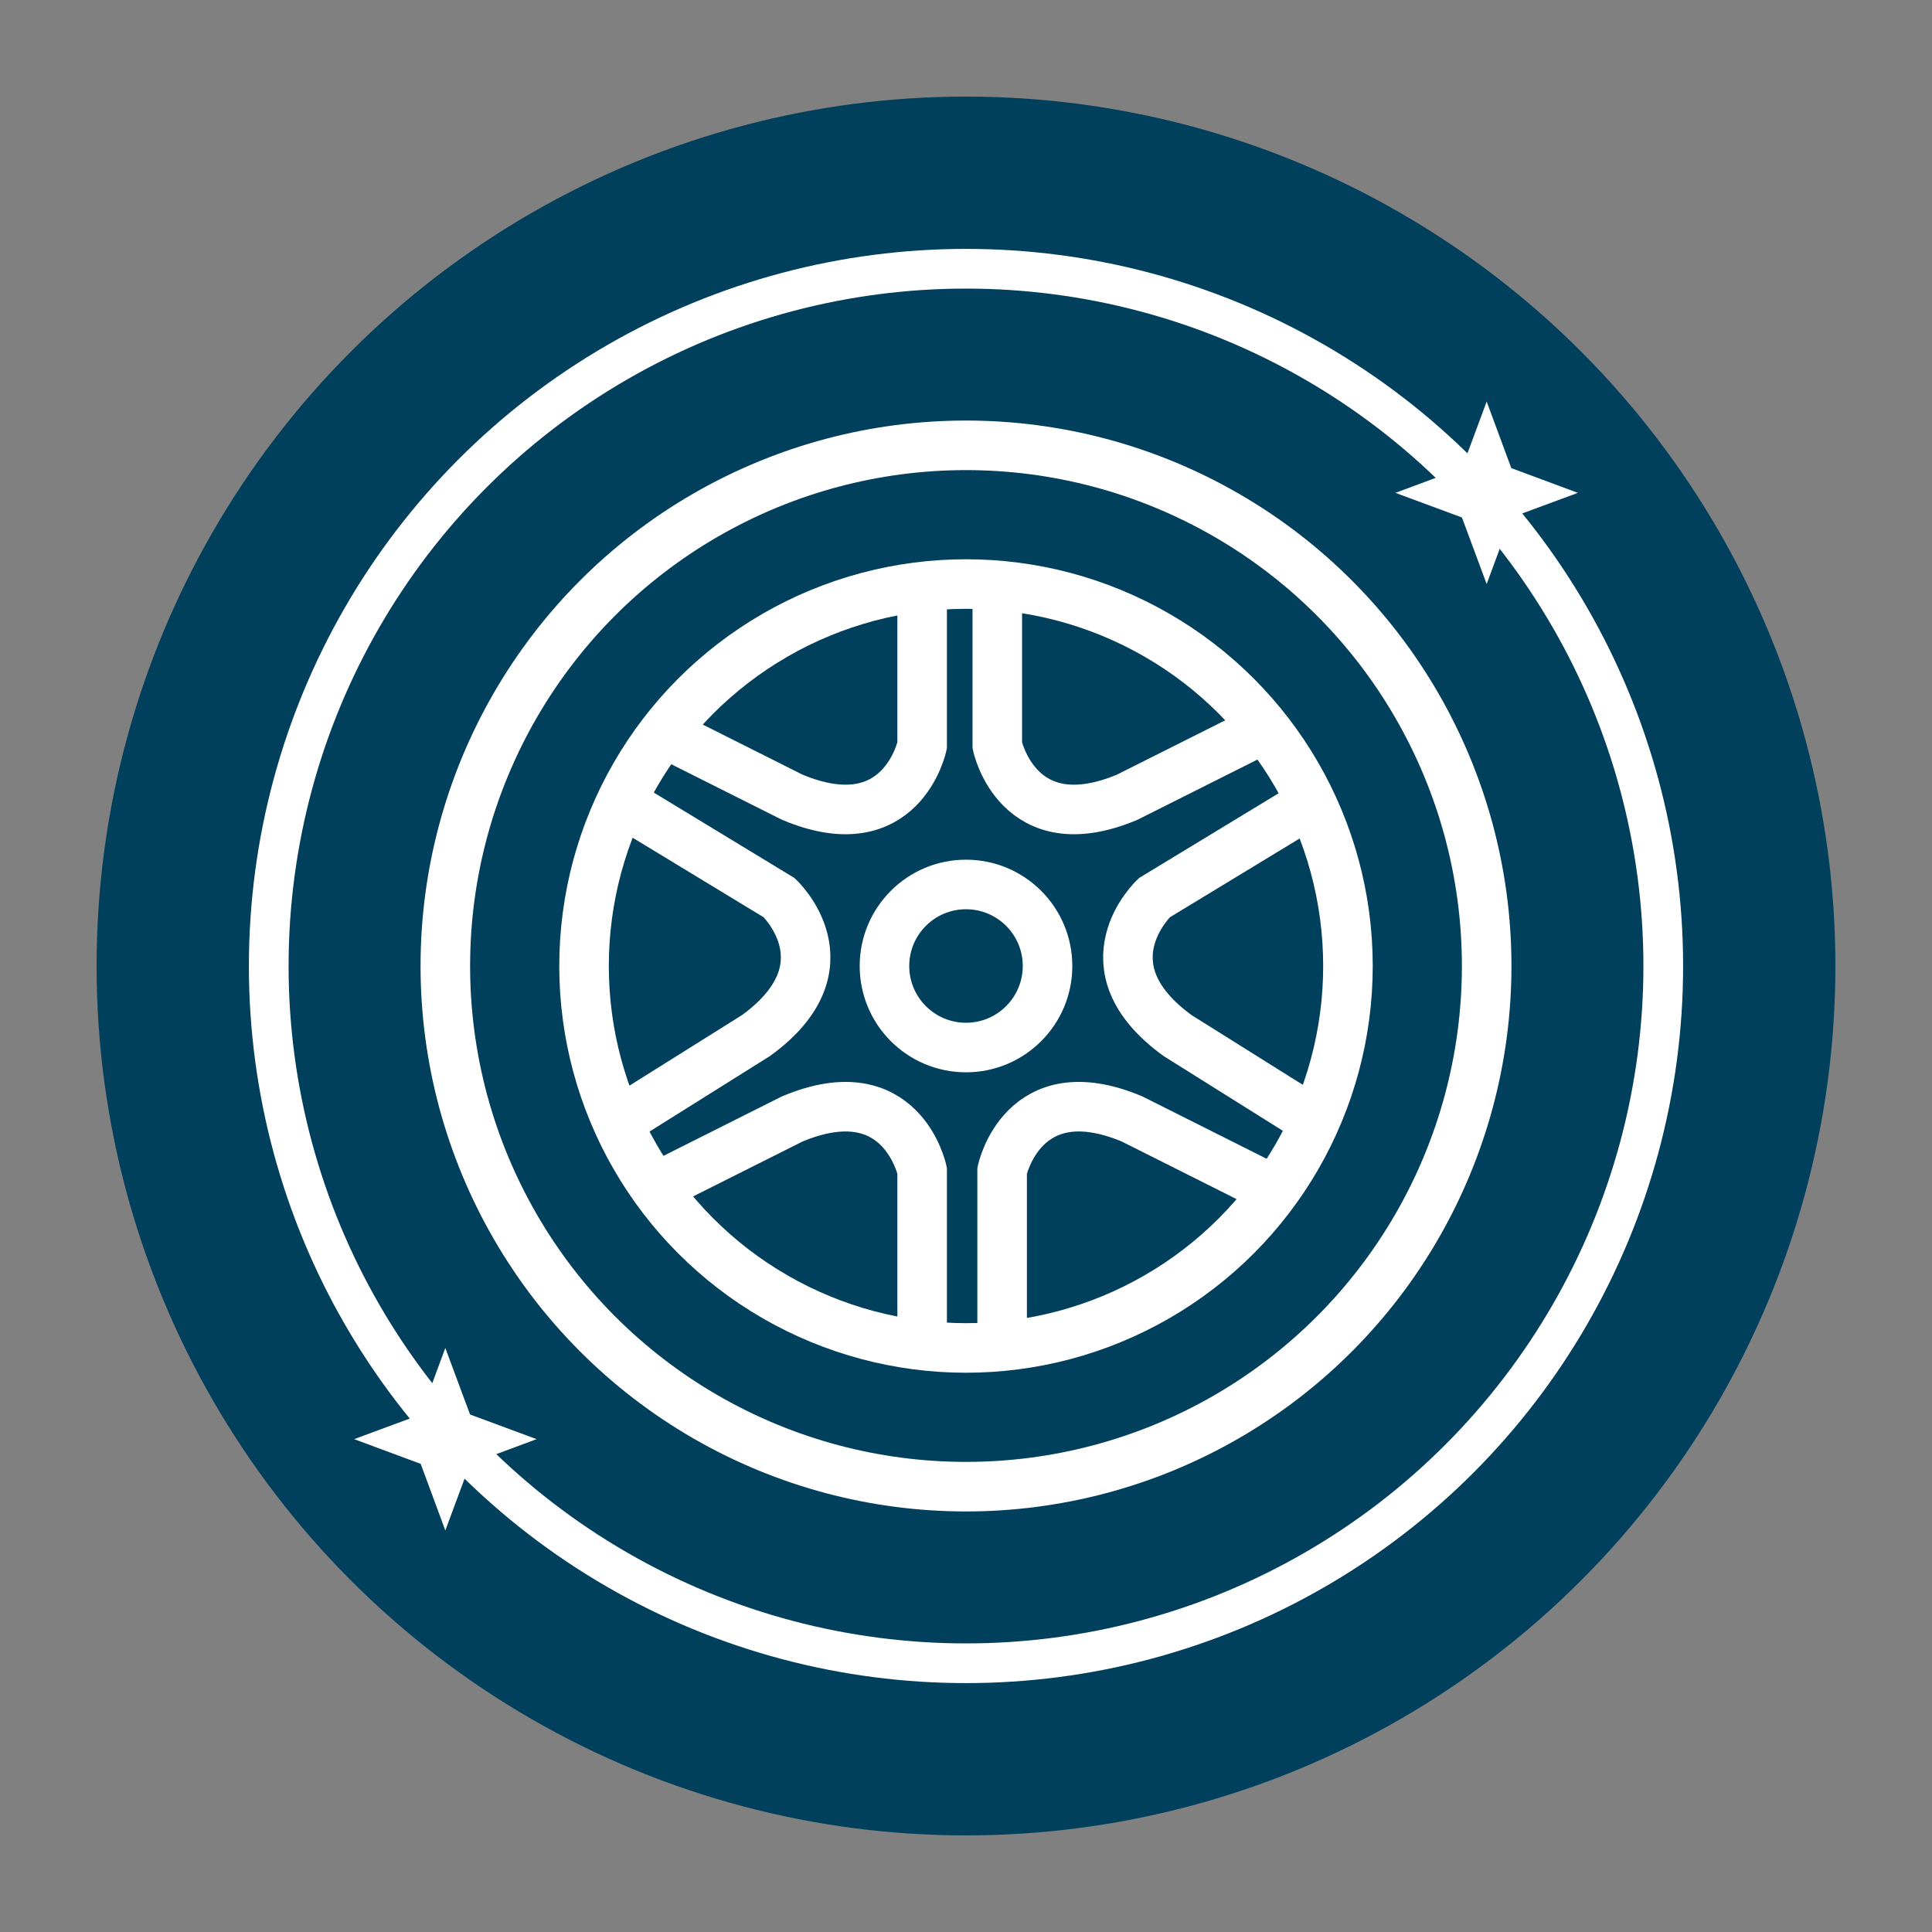
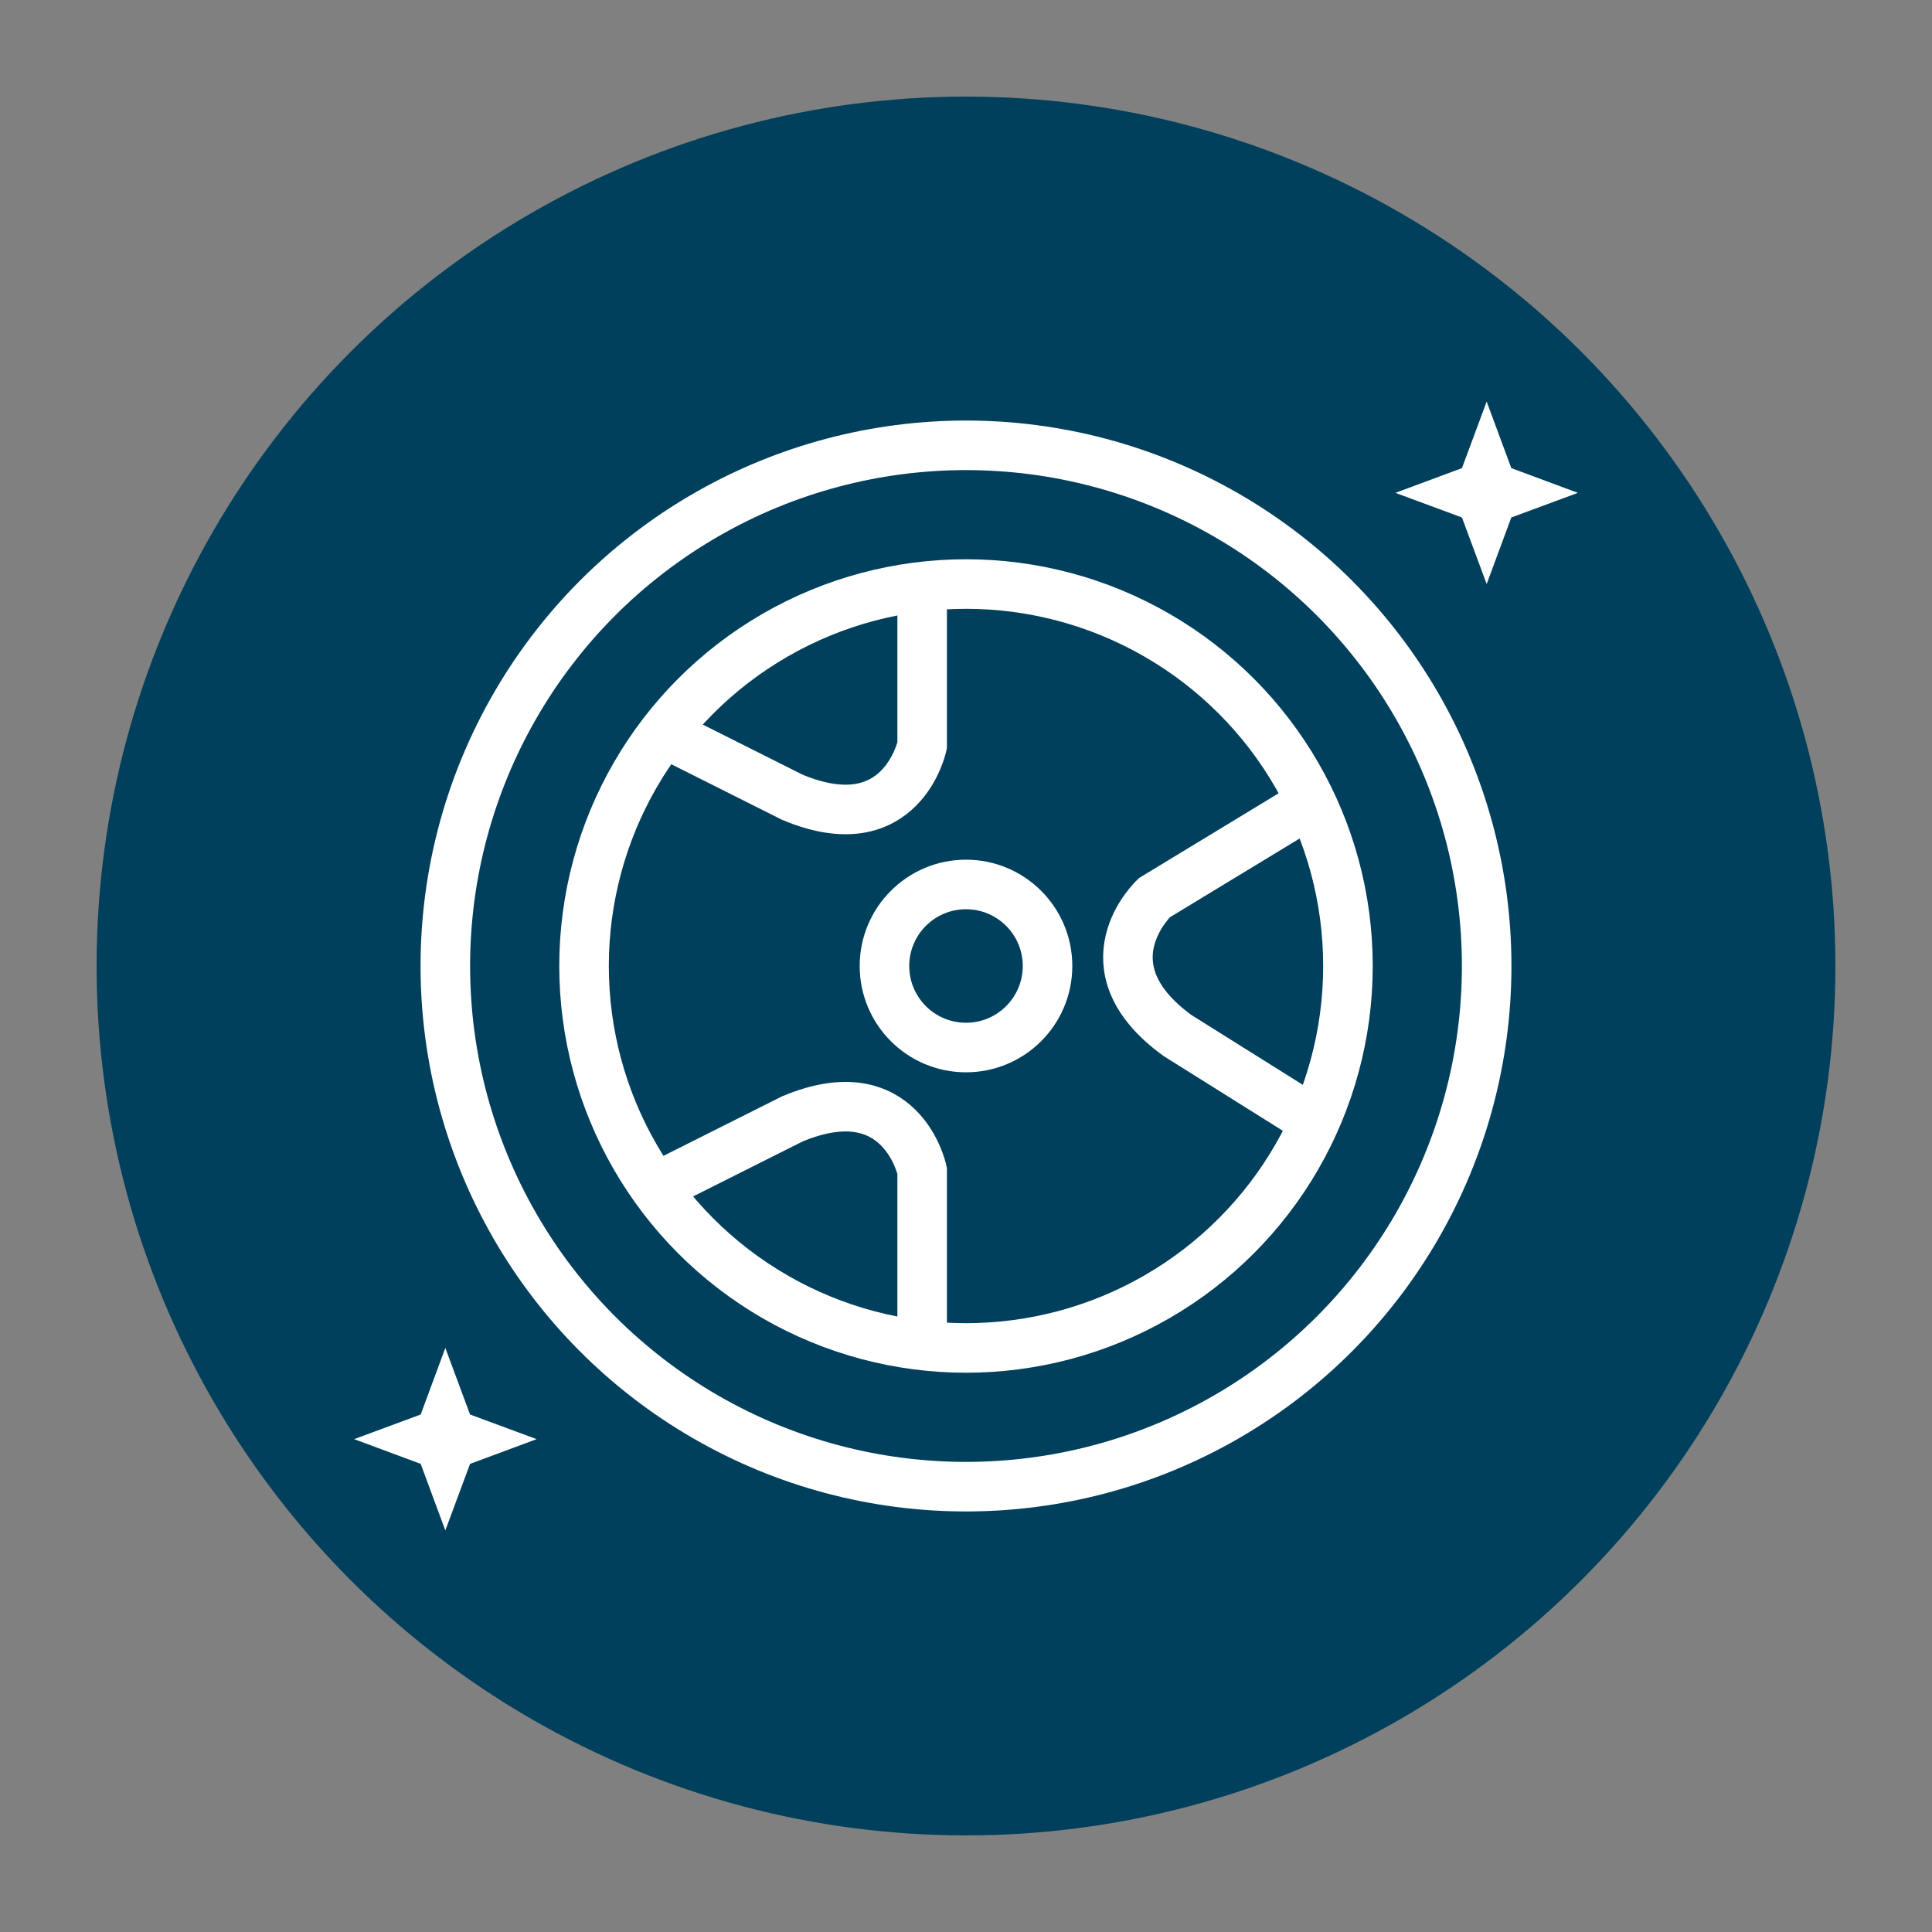
<svg xmlns="http://www.w3.org/2000/svg" id="Layer_1" data-name="Layer 1" viewBox="0 0 200 200">
  <rect x="0" y="0" width="200" height="200" fill="#808080" stroke="none" />
  <defs>
    <style> .cls-1 { fill: #fff; } .cls-1, .cls-2 { fill-rule: evenodd; } .cls-3, .cls-4, .cls-2 { fill: none; stroke: #fff; stroke-miterlimit: 10; } .cls-3, .cls-2 { stroke-width: 5.13px; } .cls-5 { fill: #00405c; } .cls-4 { stroke-width: 4.11px; } </style>
  </defs>
  <circle class="cls-5" cx="100" cy="100" r="90" />
-   <circle class="cls-4" cx="100" cy="100" r="72.18" />
  <circle class="cls-3" cx="100" cy="100" r="53.9" />
  <g>
    <circle class="cls-3" cx="100" cy="100" r="39.54" />
    <circle class="cls-3" cx="100" cy="100" r="8.44" />
-     <path class="cls-2" d="M103.24,60.6v16.57s2.12,10.1,13.44,5.36l14.25-7.15" />
    <path class="cls-2" d="M95.46,60.6v16.57s-2.12,10.1-13.44,5.36l-14.25-7.15" />
    <path class="cls-2" d="M95.46,137.76v-16.57s-2.12-10.1-13.44-5.36l-14.25,7.15" />
-     <path class="cls-2" d="M103.74,137.76v-16.57s2.12-10.1,13.44-5.36l14.25,7.15" />
    <path class="cls-2" d="M135.41,83.27l-15.91,9.66s-7.54,7.05,2.4,14.27l13.51,8.47" />
-     <path class="cls-2" d="M64.75,83.27l15.91,9.66s7.54,7.05-2.4,14.27l-13.51,8.47" />
  </g>
  <polygon class="cls-1" points="153.9 41.57 156.45 48.46 163.34 51.02 156.45 53.57 153.9 60.46 151.34 53.57 144.45 51.02 151.34 48.46 153.9 41.57" />
  <polygon class="cls-1" points="46.1 139.54 48.66 146.43 55.55 148.98 48.66 151.54 46.1 158.43 43.55 151.54 36.66 148.98 43.55 146.43 46.1 139.54" />
</svg>